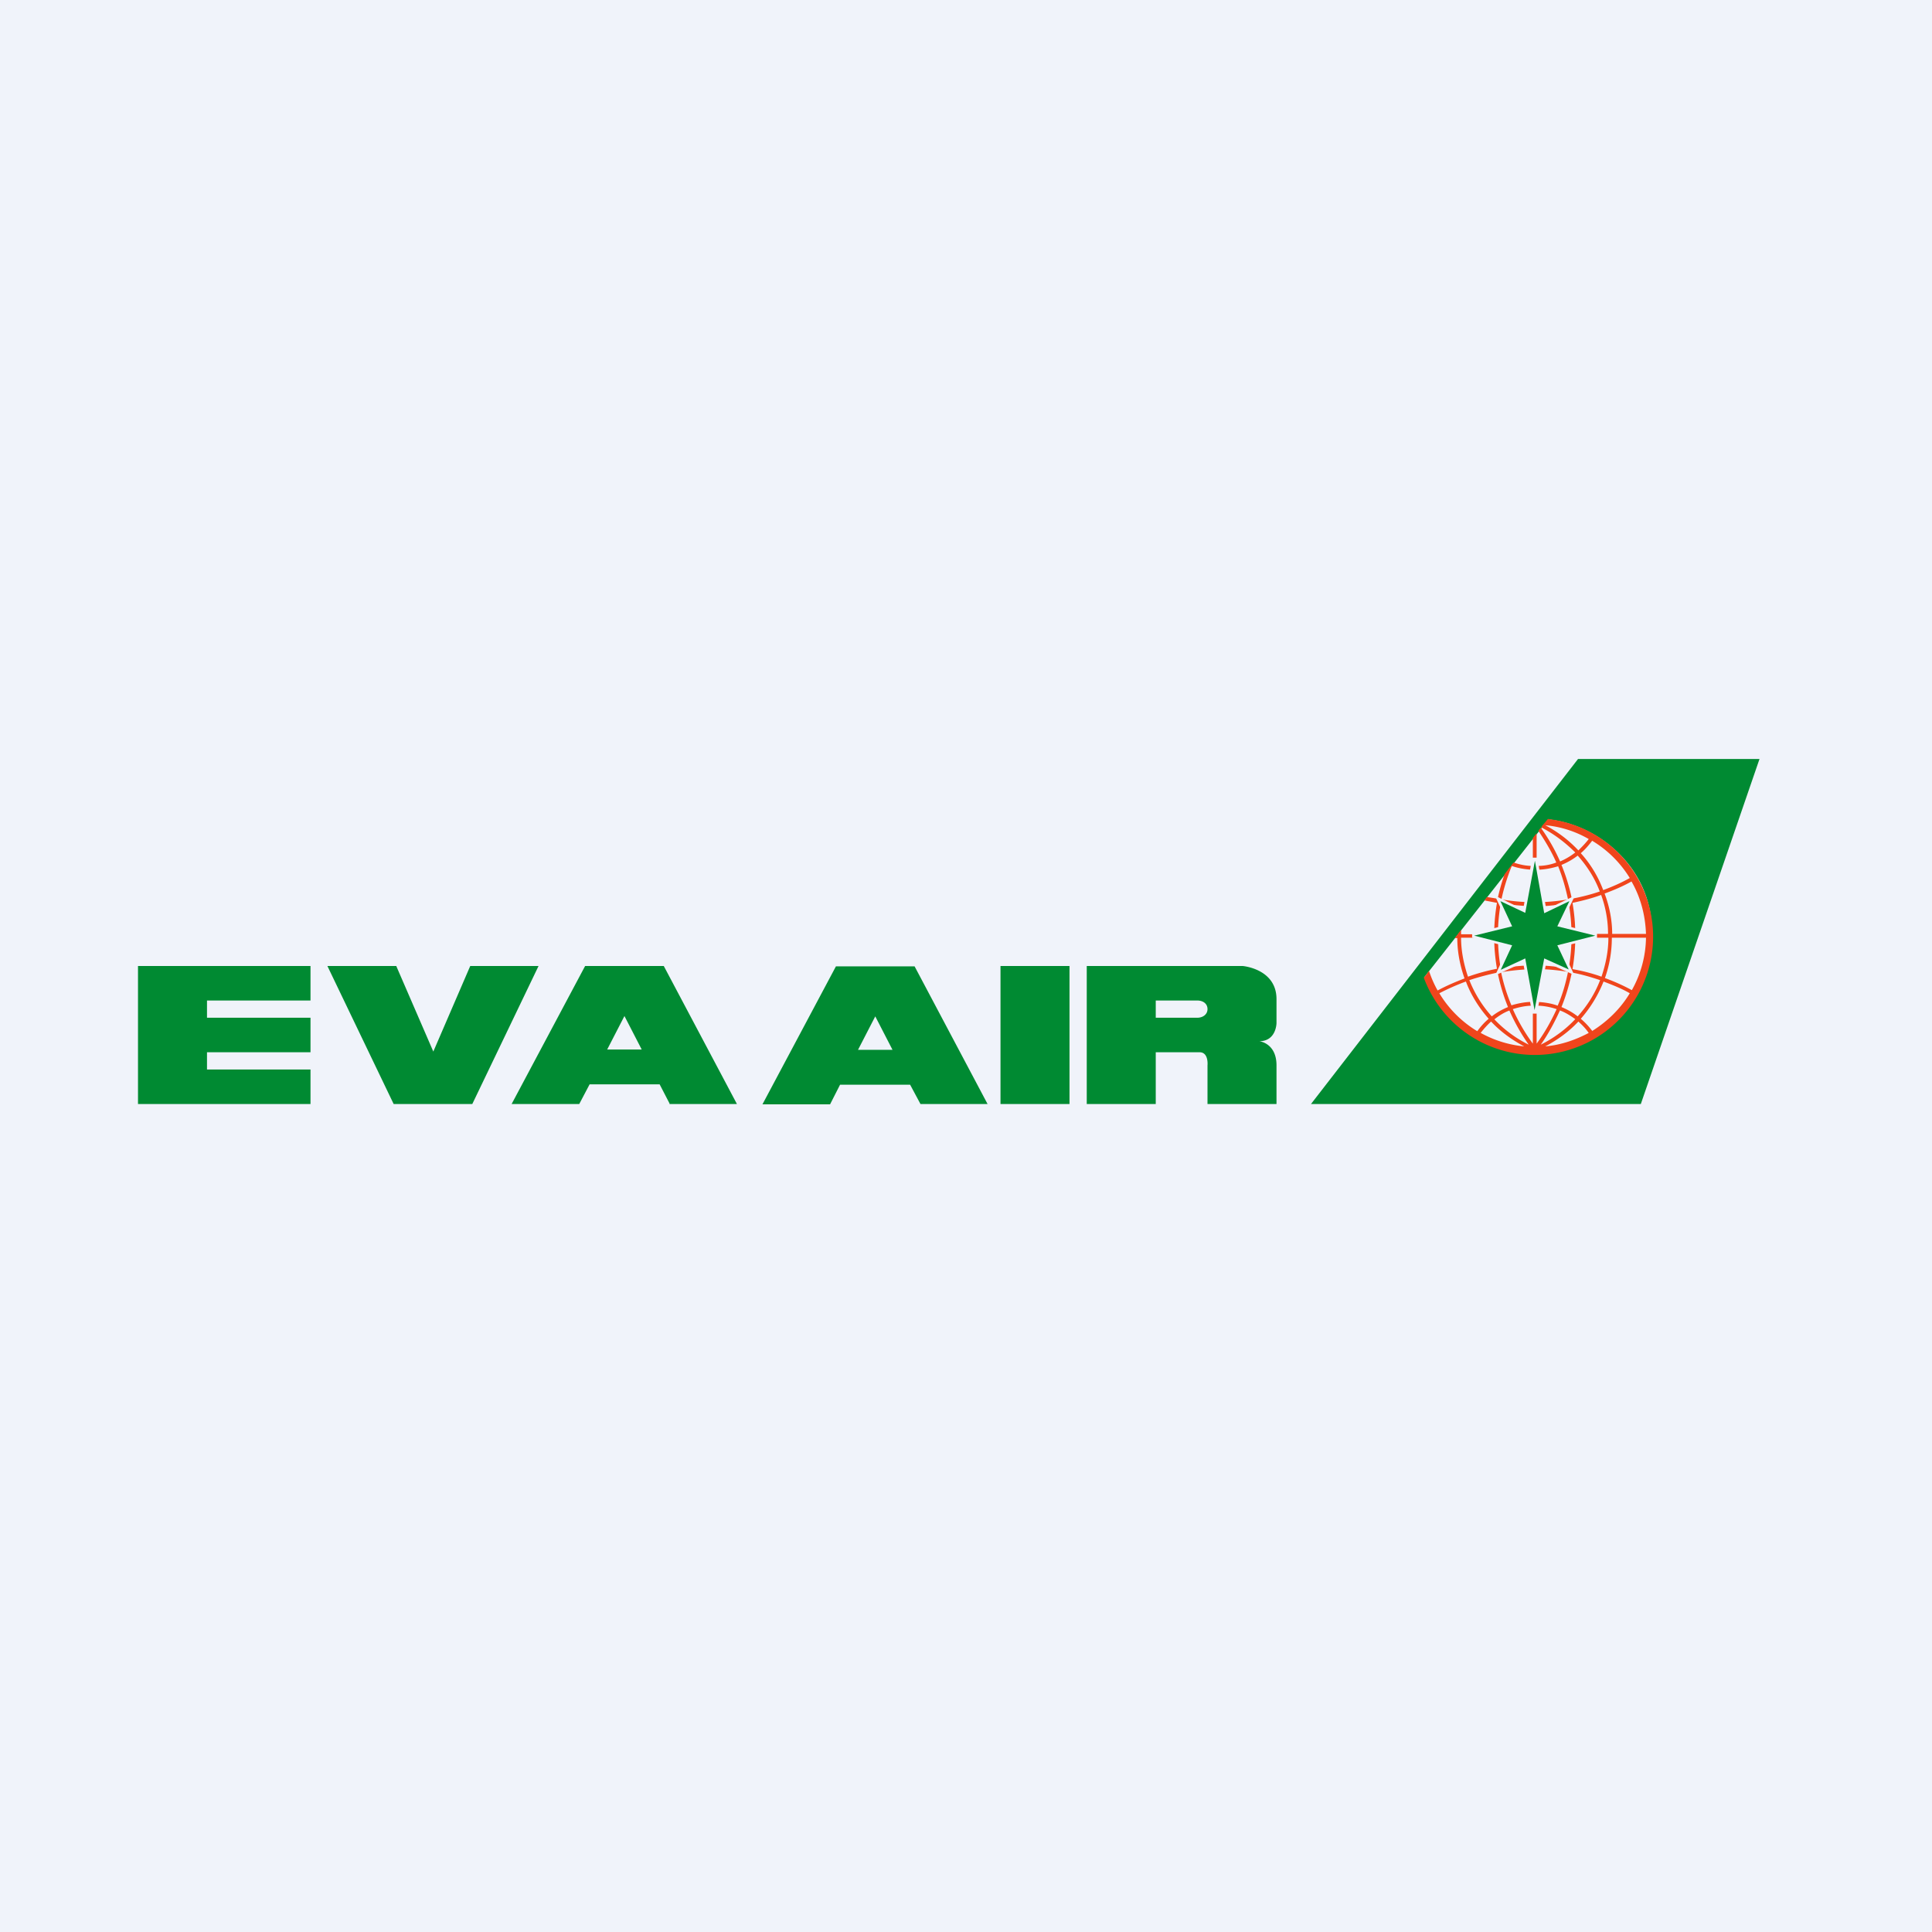
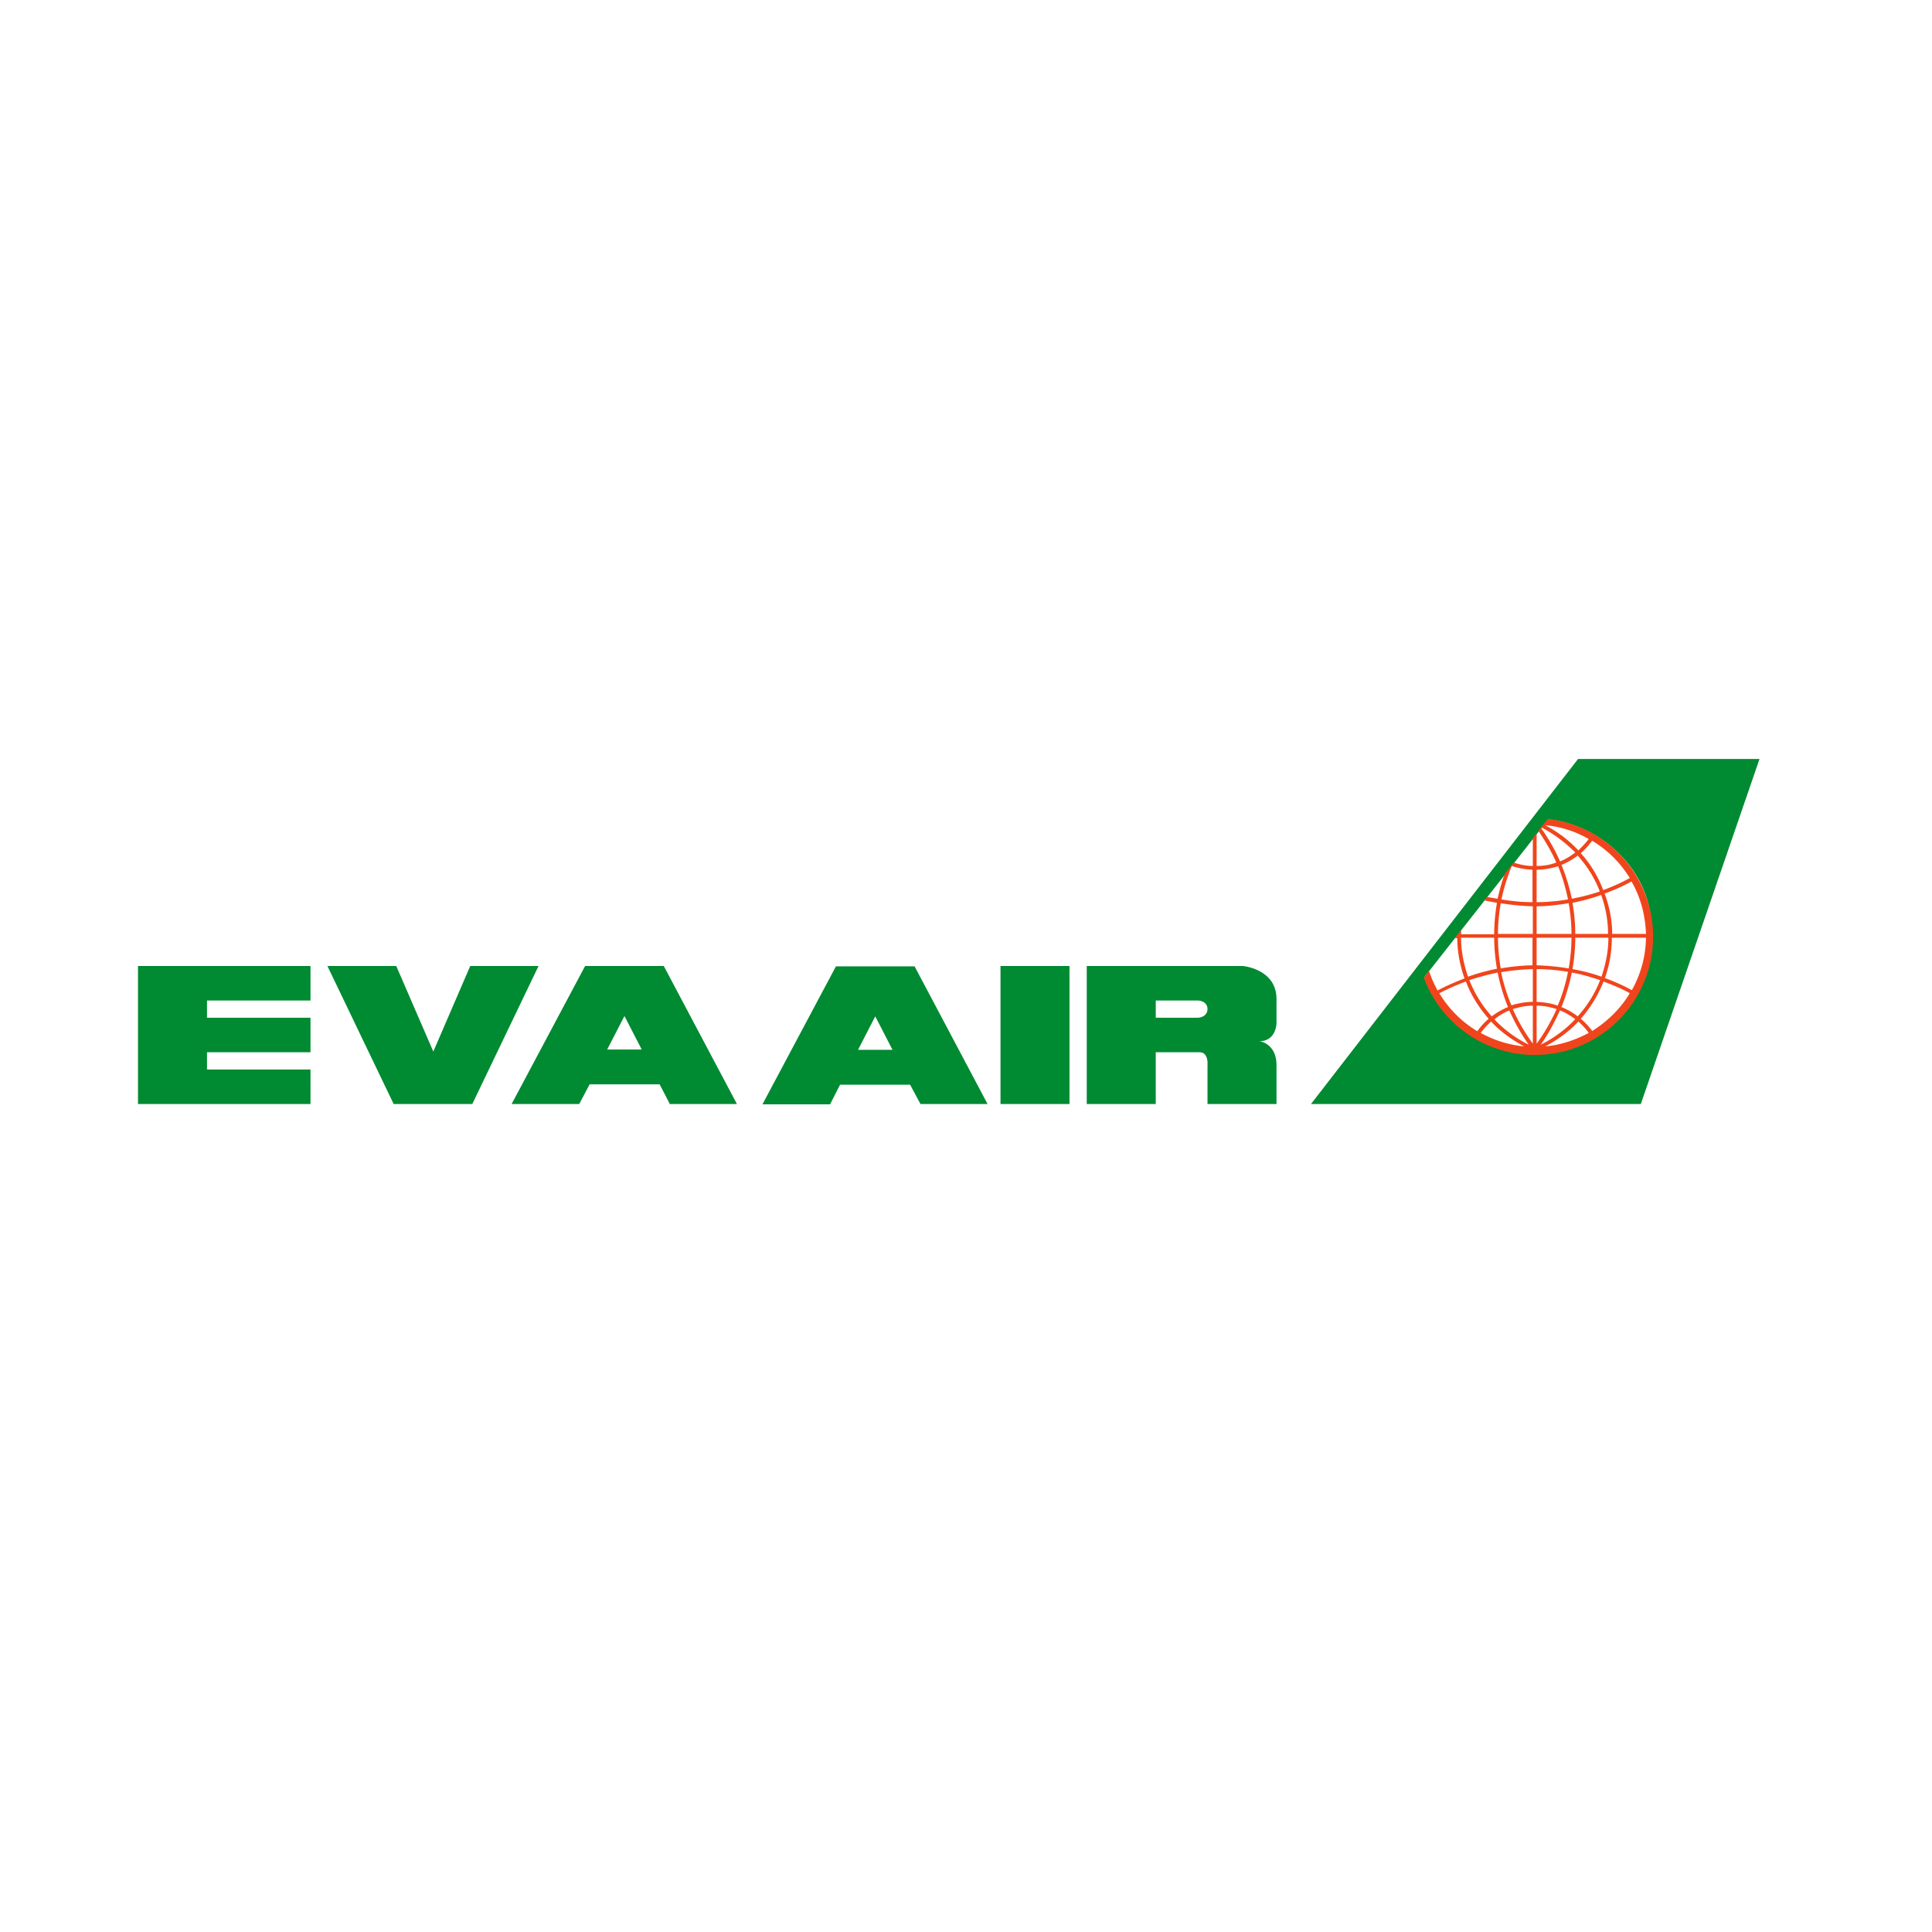
<svg xmlns="http://www.w3.org/2000/svg" width="56" height="56">
-   <path fill="#F0F3FA" d="M0 0h56v56H0z" />
  <path fill="#008A32" d="M9 28v1H6v.5h3v1H6v.5h3v1H4v-4h5zm2.49 0h-2l1.92 4h2.28l1.92-4h-1.98l-1.07 2.48-1.07-2.47zm6.11 2.42.5-.97.5.97h-1zM19.4 32h1.96l-2.12-4h-2.28l-2.13 4h1.96l.3-.57h2.03l.29.56zm5.97-2.54-.5.97h1l-.5-.97zM28.63 32h-1.95l-.3-.56h-2.03l-.29.57H22.1l2.13-4h2.28l2.12 4zm.37-4h2v4h-2v-4zm4.5 1.5h1.2c.17 0 .3-.1.3-.25 0-.16-.13-.25-.3-.25h-1.2v.5zm3.5.15s0 .53-.5.53c0 0 .5.05.5.7V32h-2v-1.12s.04-.38-.23-.38H33.5V32h-2v-4h4.52s.98.08.98.96v.7zm7.4.85c-1.47 0-2.61-.92-3.12-2.17l3.6-4.58c1.51.16 3 1.45 3 3.24a3.5 3.5 0 0 1-3.48 3.52zm1.34-8.5L38 32h9.56L51 22h-5.26z" />
  <path fill="#F0451C" d="M47.3 28.7a5.7 5.7 0 0 0-.78-.35c.13-.37.2-.76.2-1.17h.99a3.2 3.2 0 0 1-.41 1.52zm-1.15 1.18a2.1 2.1 0 0 0-.33-.35c.28-.32.5-.68.66-1.08.26.1.52.2.76.34-.27.45-.65.82-1.1 1.1zm-1.36.45c.36-.19.69-.43.96-.72.11.1.21.2.3.33-.38.2-.8.35-1.26.39zm.43-1.04c.16.06.3.15.44.25-.28.3-.62.55-1 .74.22-.31.4-.65.56-1zm-.68-.14c.2 0 .4.04.58.1-.16.35-.35.69-.58 1v-1.1zm-.11 1.1a5.32 5.32 0 0 1-.58-1c.19-.06.38-.1.58-.1v1.1zm-1.12-.7c.14-.11.28-.2.44-.26.15.34.34.68.56.99a3.5 3.5 0 0 1-1-.74zm-.4.4c.1-.13.2-.24.31-.34.27.29.6.53.96.72a3.22 3.22 0 0 1-1.26-.39zm-.42-1.5c.15.4.38.76.66 1.08-.12.1-.23.22-.33.36a3.23 3.23 0 0 1-1.1-1.1c.25-.13.5-.24.77-.34zm-.14-1.27h.96c0 .3.03.6.08.9a5.9 5.9 0 0 0-.84.23c-.12-.36-.2-.74-.2-1.13zm1.15-1c.3.05.62.08.93.09v.8h-1.01c0-.3.03-.6.08-.89zm.32-1.08c.2.07.4.1.6.11v.94c-.3 0-.6-.03-.9-.08.07-.33.17-.65.3-.97zm1.34 0c.13.32.22.64.29.97-.3.05-.6.08-.91.08v-.94c.21 0 .42-.04.62-.1zm.57-.3c.27.3.5.66.64 1.04-.26.09-.54.16-.81.21a5.46 5.46 0 0 0-.3-.98c.17-.07.33-.16.47-.27zm-.94-.88c.45.04.88.18 1.26.4-.09.12-.2.23-.3.33-.28-.3-.6-.54-.96-.73zm2.45 1.53c-.25.14-.5.25-.77.35-.15-.4-.37-.76-.65-1.07.12-.1.23-.23.33-.36.45.27.82.64 1.09 1.08zm-1.58 1.62c0-.3-.03-.61-.08-.9.28-.06.56-.13.83-.23.13.36.2.74.2 1.13h-.95zm-.08 1.02c.05-.3.08-.6.08-.91h.96c0 .4-.08.77-.2 1.13-.28-.1-.56-.17-.84-.22zm-.02.1c.28.05.55.13.82.22-.15.39-.37.74-.65 1.05-.14-.11-.3-.2-.47-.27.13-.32.23-.66.3-1zm-1.02-.1c.3 0 .61.03.91.08-.07.34-.16.66-.3.98-.19-.07-.4-.1-.61-.11v-.95zm-.83 1.1c-.17.07-.33.16-.47.27a3.5 3.5 0 0 1-.65-1.05c.27-.09.54-.16.82-.22.07.35.17.68.3 1zm-.2-1.01c.3-.05.61-.08.92-.09v.95c-.21 0-.42.04-.62.1a5.17 5.17 0 0 1-.3-.96zm2.04-1c0 .3-.03.6-.08.89-.3-.05-.62-.08-.93-.09v-.8h1.01zm-1.01-.91c.31 0 .62-.04.93-.09.05.3.08.59.08.89h-1.01v-.8zm-1.12.91h1v.8a6 6 0 0 0-.92.09 5.2 5.2 0 0 1-.08-.89zm4.29-.11h-.98c0-.4-.08-.8-.22-1.17.27-.1.53-.21.78-.35.26.45.4.97.42 1.52zm-2.83-3.35-.08.1-.06.07-.02.02-.05.07c.37.19.7.44.99.73a2 2 0 0 1-.44.26 5.39 5.39 0 0 0-.56-.98l-.07.09c.2.3.38.6.52.92-.18.07-.37.1-.57.1v-.95l-.11.14v.81c-.2 0-.38-.04-.56-.1l-.26.34c-.08.23-.15.47-.2.71L43.1 26l-.07.1.36.07c-.05.3-.08.6-.08.91h-.96v-.13l-.18.24h.07c0 .4.08.8.21 1.17-.26.1-.52.21-.78.35a3.2 3.2 0 0 1-.25-.57l-.07.1-.08.1a3.43 3.43 0 1 0 3.6-4.6" />
-   <path fill="#F0F3FA" d="m44.82 27.9.81.36-.38-.82 1.04-.25v-.13l-1.04-.26.4-.84-.83.4-.26-1.5h-.15l-.26 1.5-.82-.4.39.84-1.05.26v.12l1.05.26-.38.83.81-.37.26 1.48h.14l.27-1.49z" />
-   <path fill="#008A32" d="m44.49 24.95.27 1.52.73-.35-.35.73 1.1.27-1.1.28.33.7-.71-.32-.28 1.5-.27-1.5-.71.33.33-.71-1.1-.28 1.1-.27-.34-.73.72.34.28-1.51z" />
</svg>